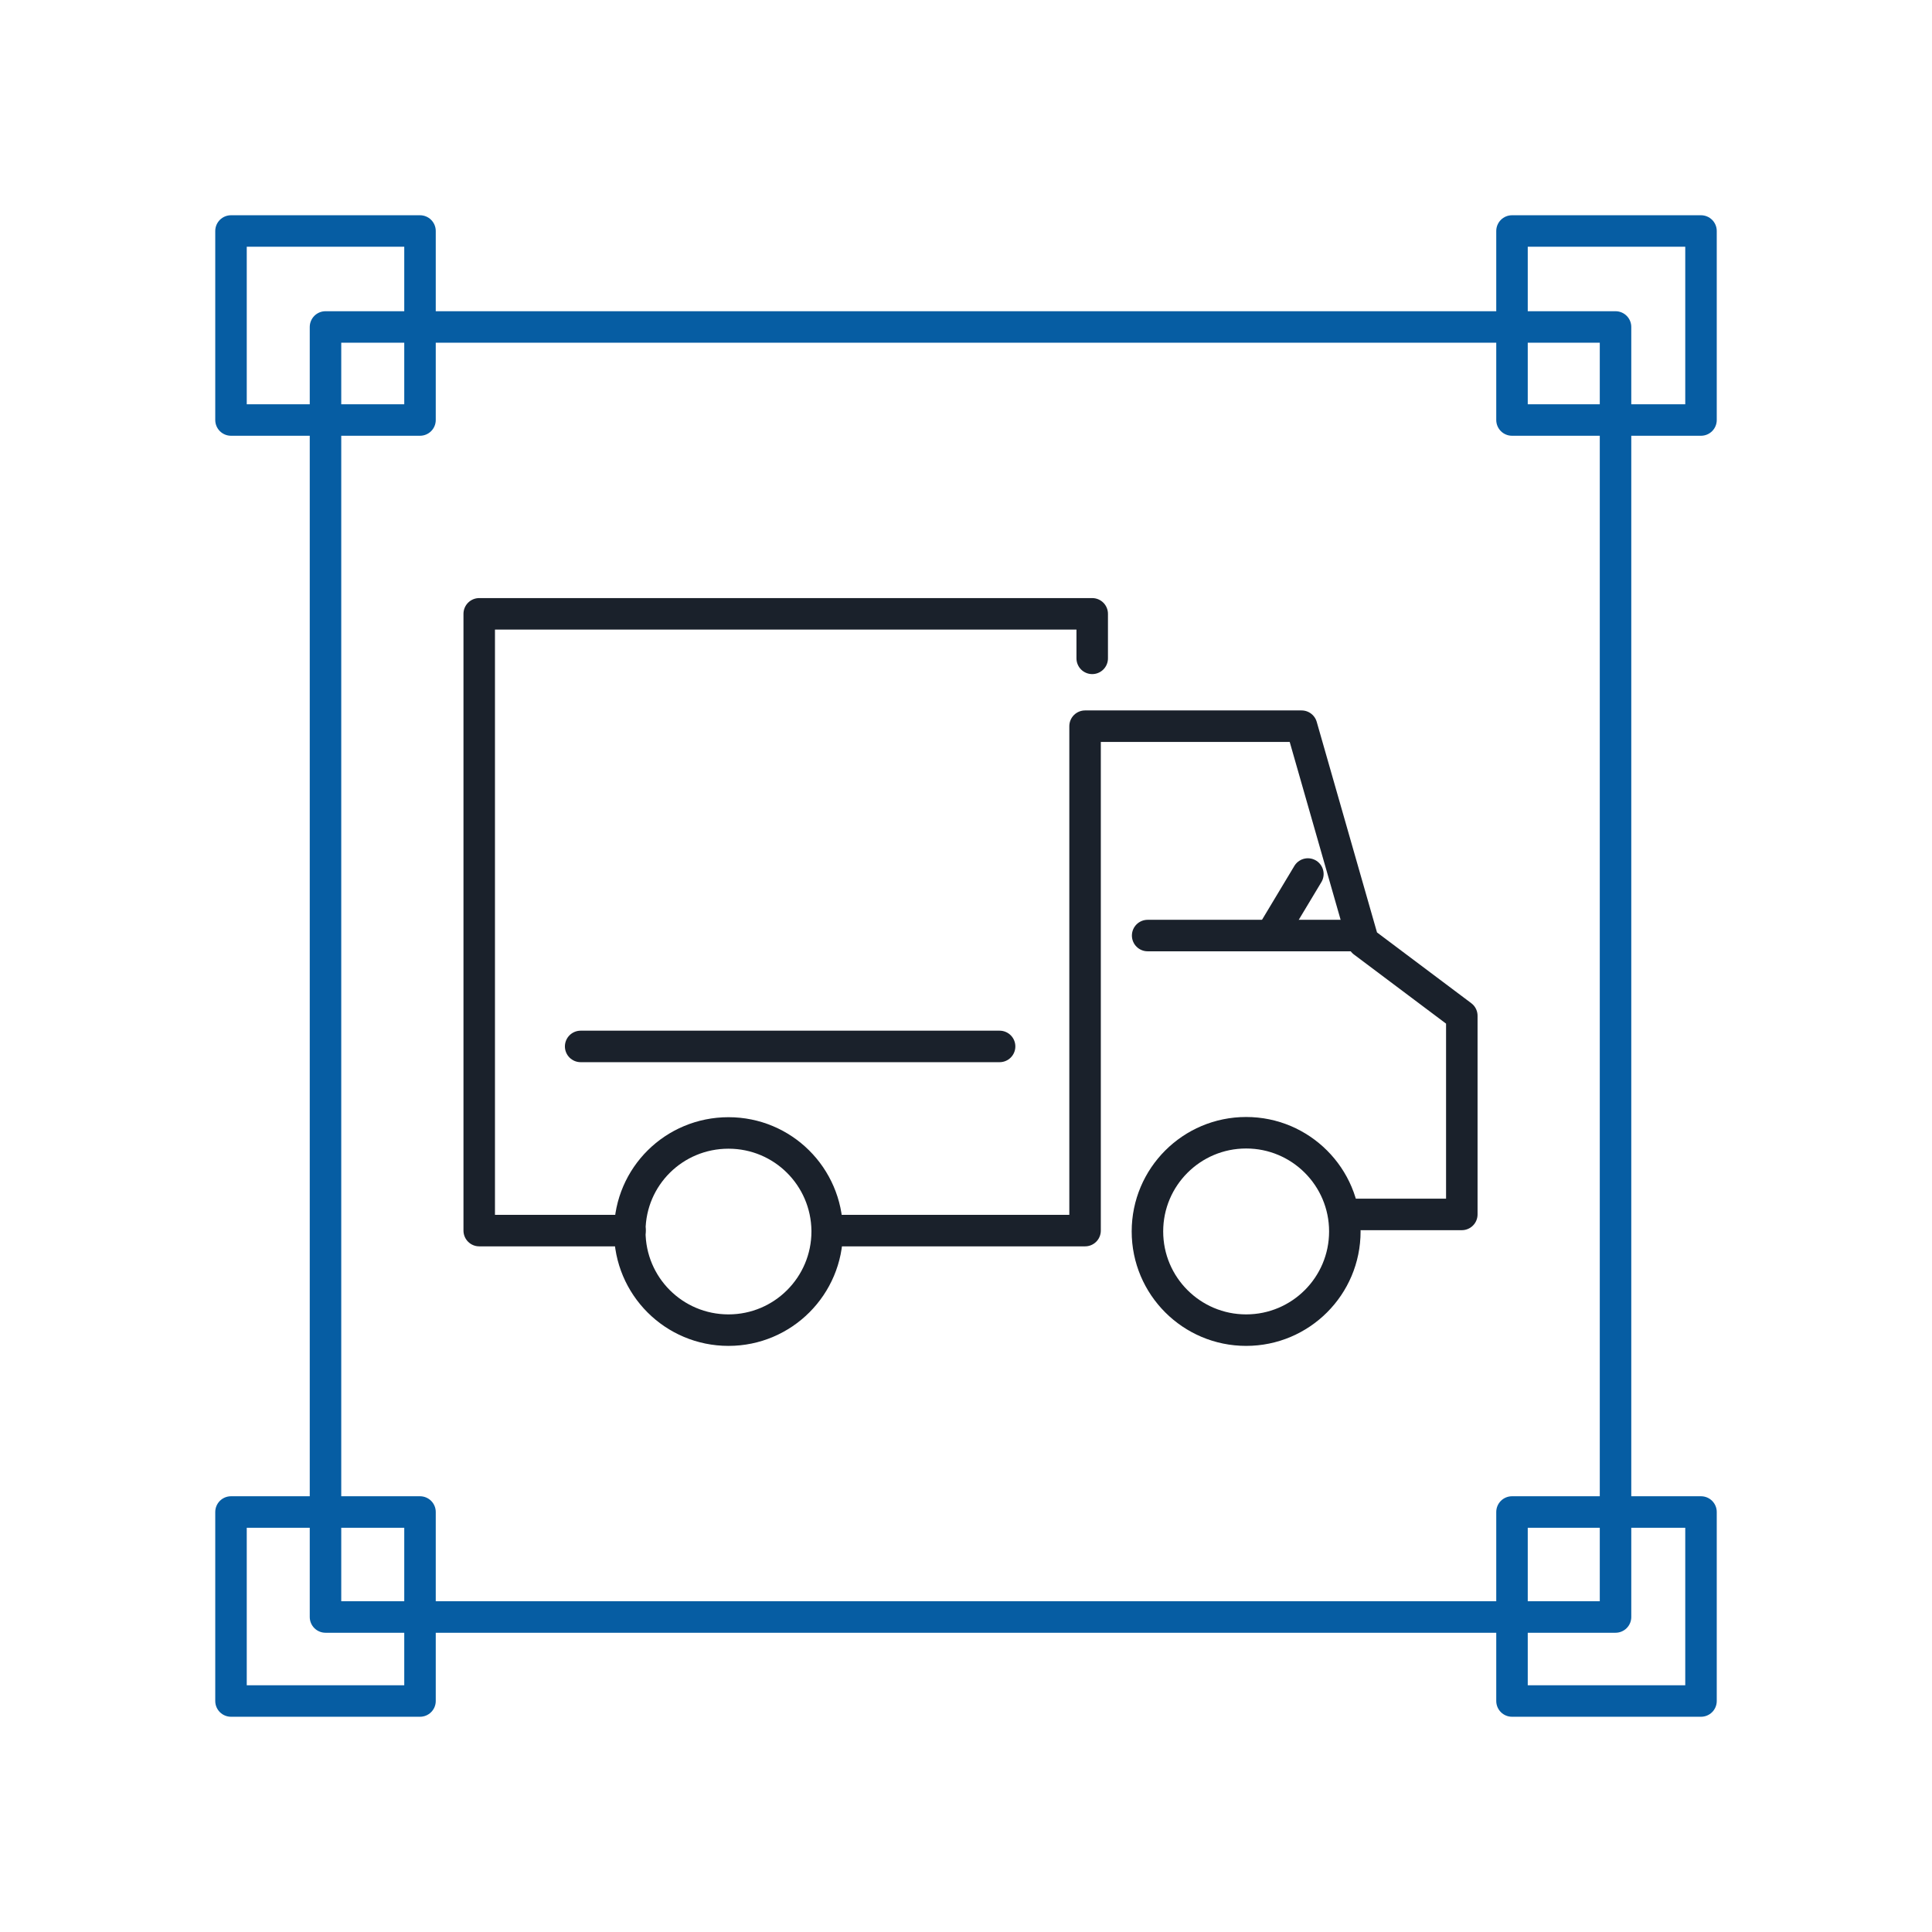
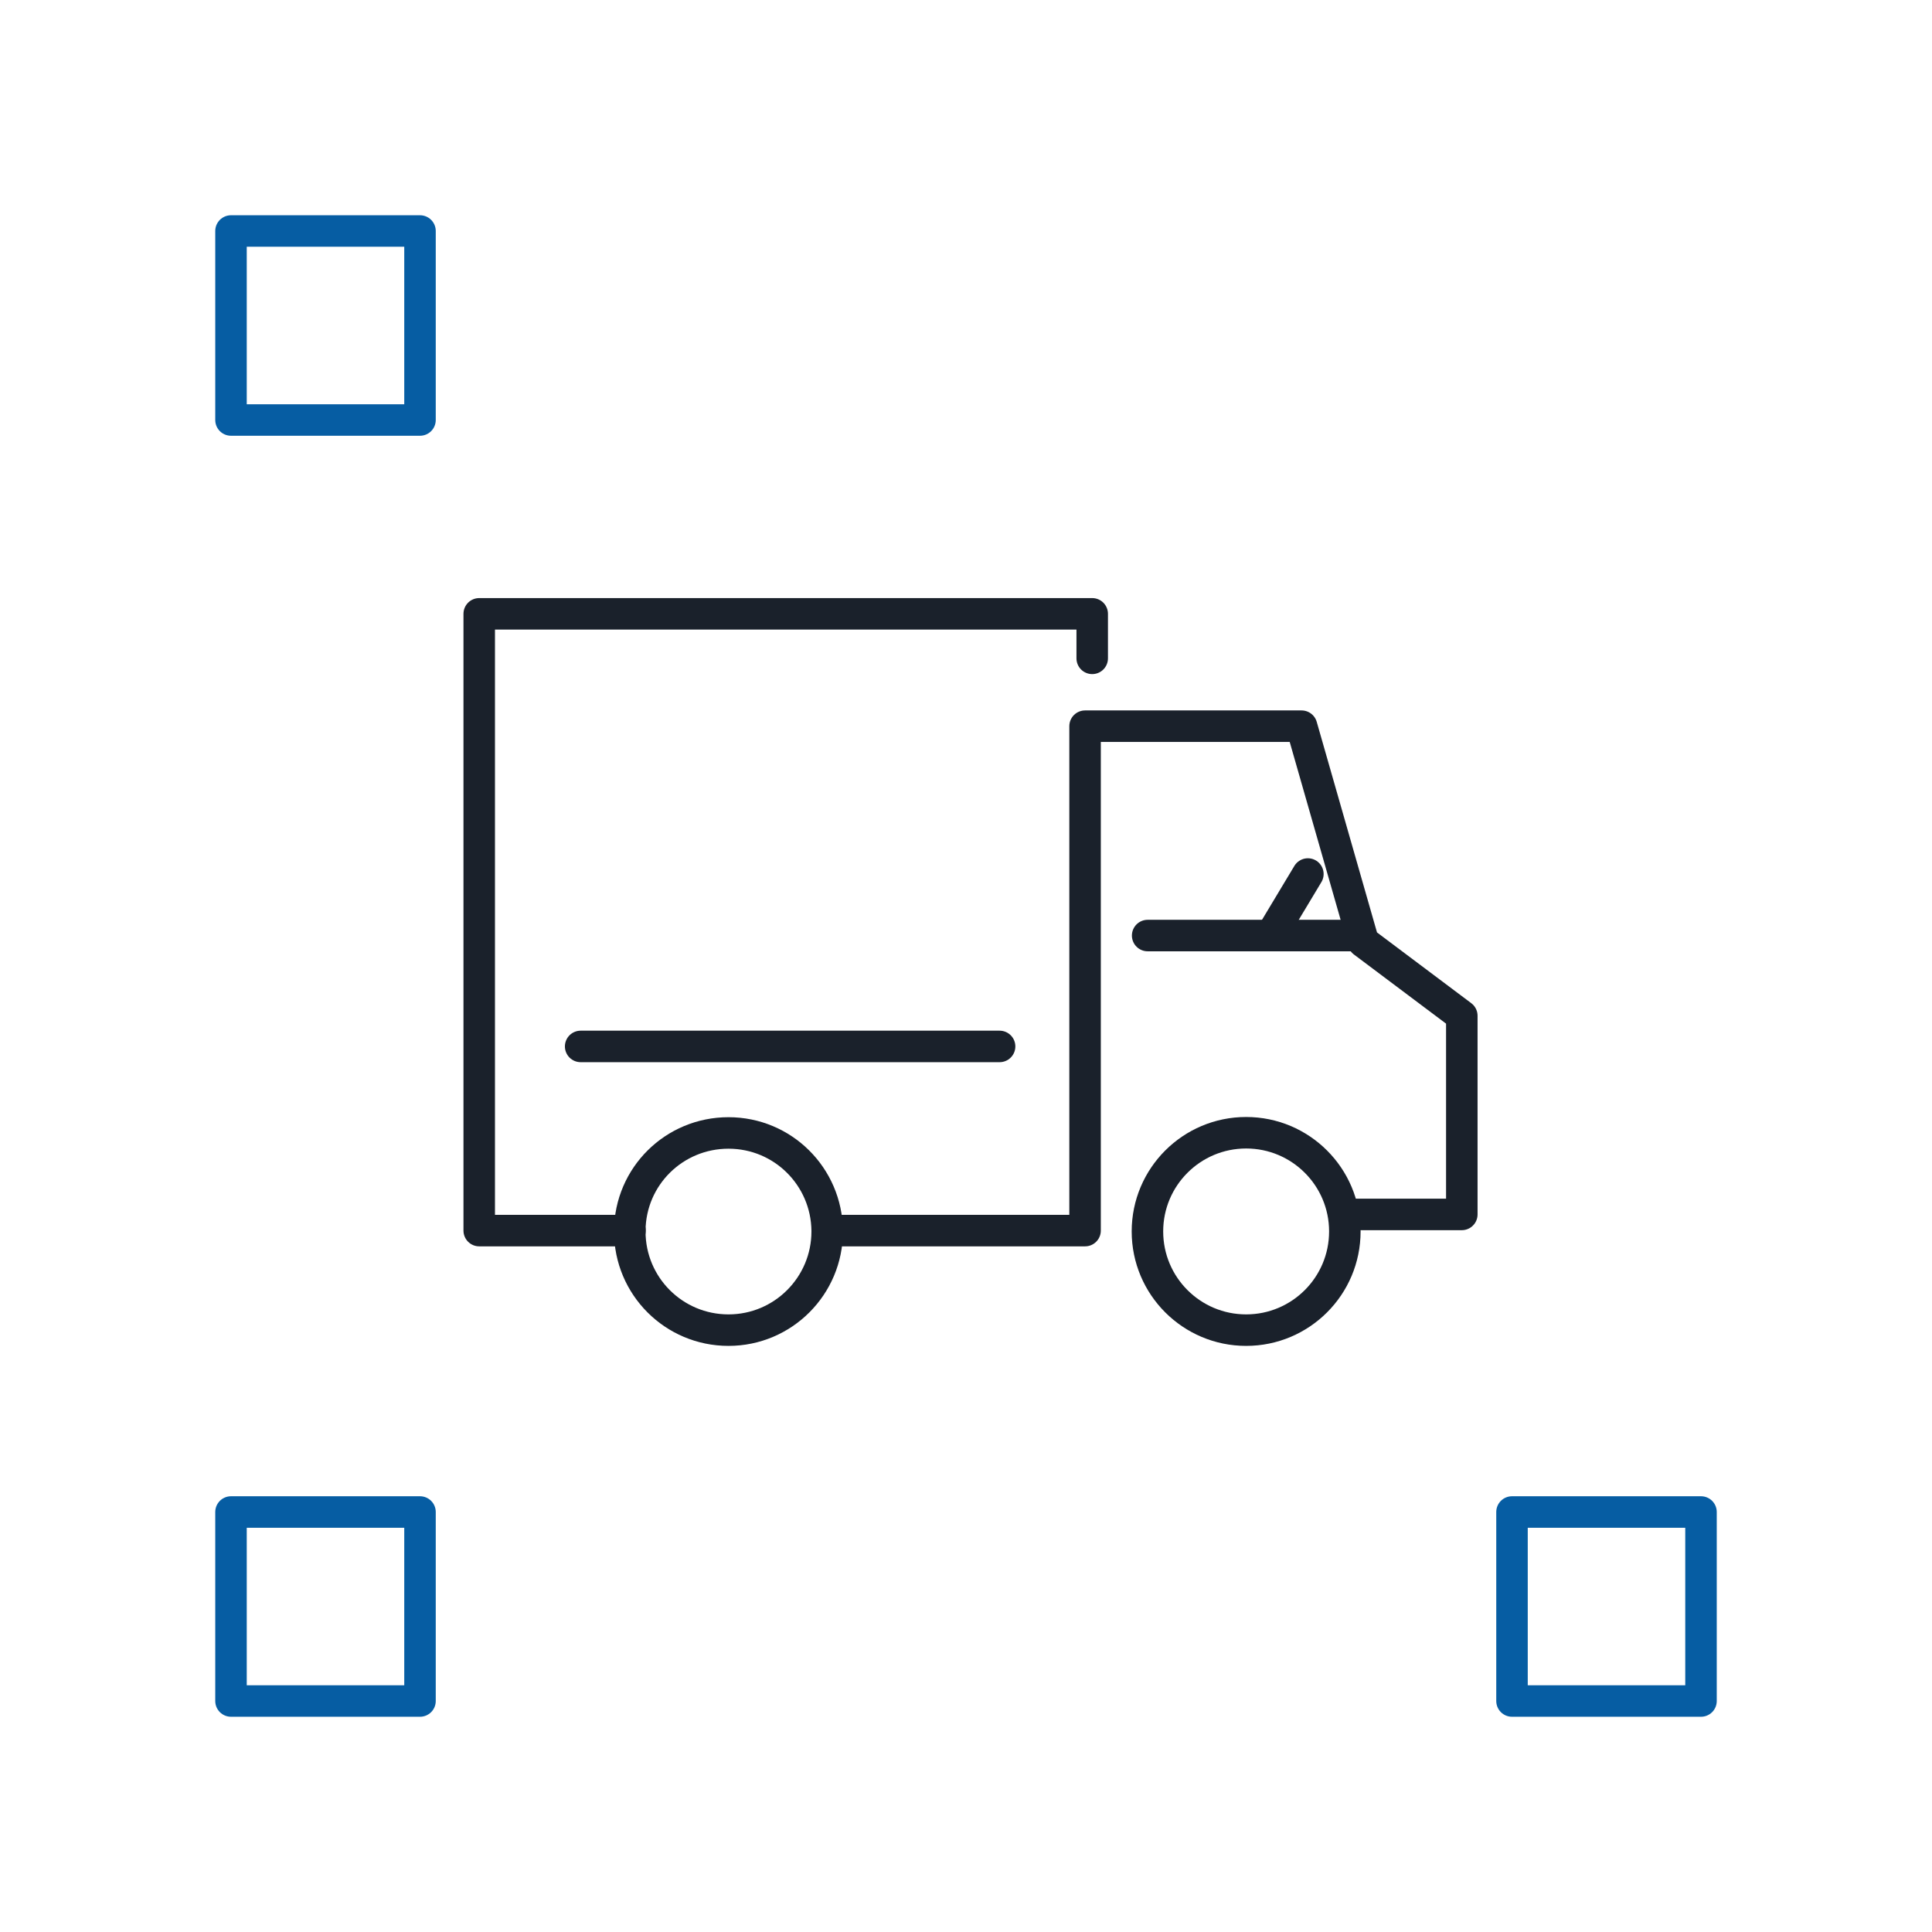
<svg xmlns="http://www.w3.org/2000/svg" id="Layer_1" viewBox="0 0 92 92">
  <defs>
    <style>.cls-1{stroke:#065da3;}.cls-1,.cls-2{fill:none;stroke-linecap:round;stroke-linejoin:round;stroke-width:1.5px;}.cls-2{stroke:#1a212b;}</style>
  </defs>
-   <rect class="cls-1" x="15.5" y="15.57" width="61.43" height="61.43" />
  <rect class="cls-1" x="11" y="11" width="9" height="9" />
-   <rect class="cls-1" x="72" y="11" width="9" height="9" />
  <rect class="cls-1" x="11" y="72" width="9" height="9" />
  <rect class="cls-1" x="72" y="72" width="9" height="9" />
  <g>
    <polyline class="cls-2" points="39.39 58.6 51.67 58.6 51.67 34.58 61.98 34.58 64.92 44.85 69.61 48.37 69.61 57.83 64.4 57.83" />
    <polyline class="cls-2" points="30 58.6 22.82 58.6 22.82 29.23 52.01 29.23 52.01 31.35" />
    <path class="cls-2" d="m39.39,58.6v.04c0,2.59-2.1,4.7-4.7,4.7s-4.7-2.1-4.7-4.7v-.04c.02-2.58,2.11-4.65,4.7-4.65s4.67,2.08,4.7,4.65Z" />
    <circle class="cls-2" cx="59.34" cy="58.64" r="4.7" />
    <line class="cls-2" x1="27.65" y1="49.83" x2="47.6" y2="49.83" />
    <line class="cls-2" x1="64.63" y1="44.55" x2="54.65" y2="44.55" />
    <line class="cls-2" x1="60.52" y1="44.55" x2="62.28" y2="41.62" />
  </g>
</svg>